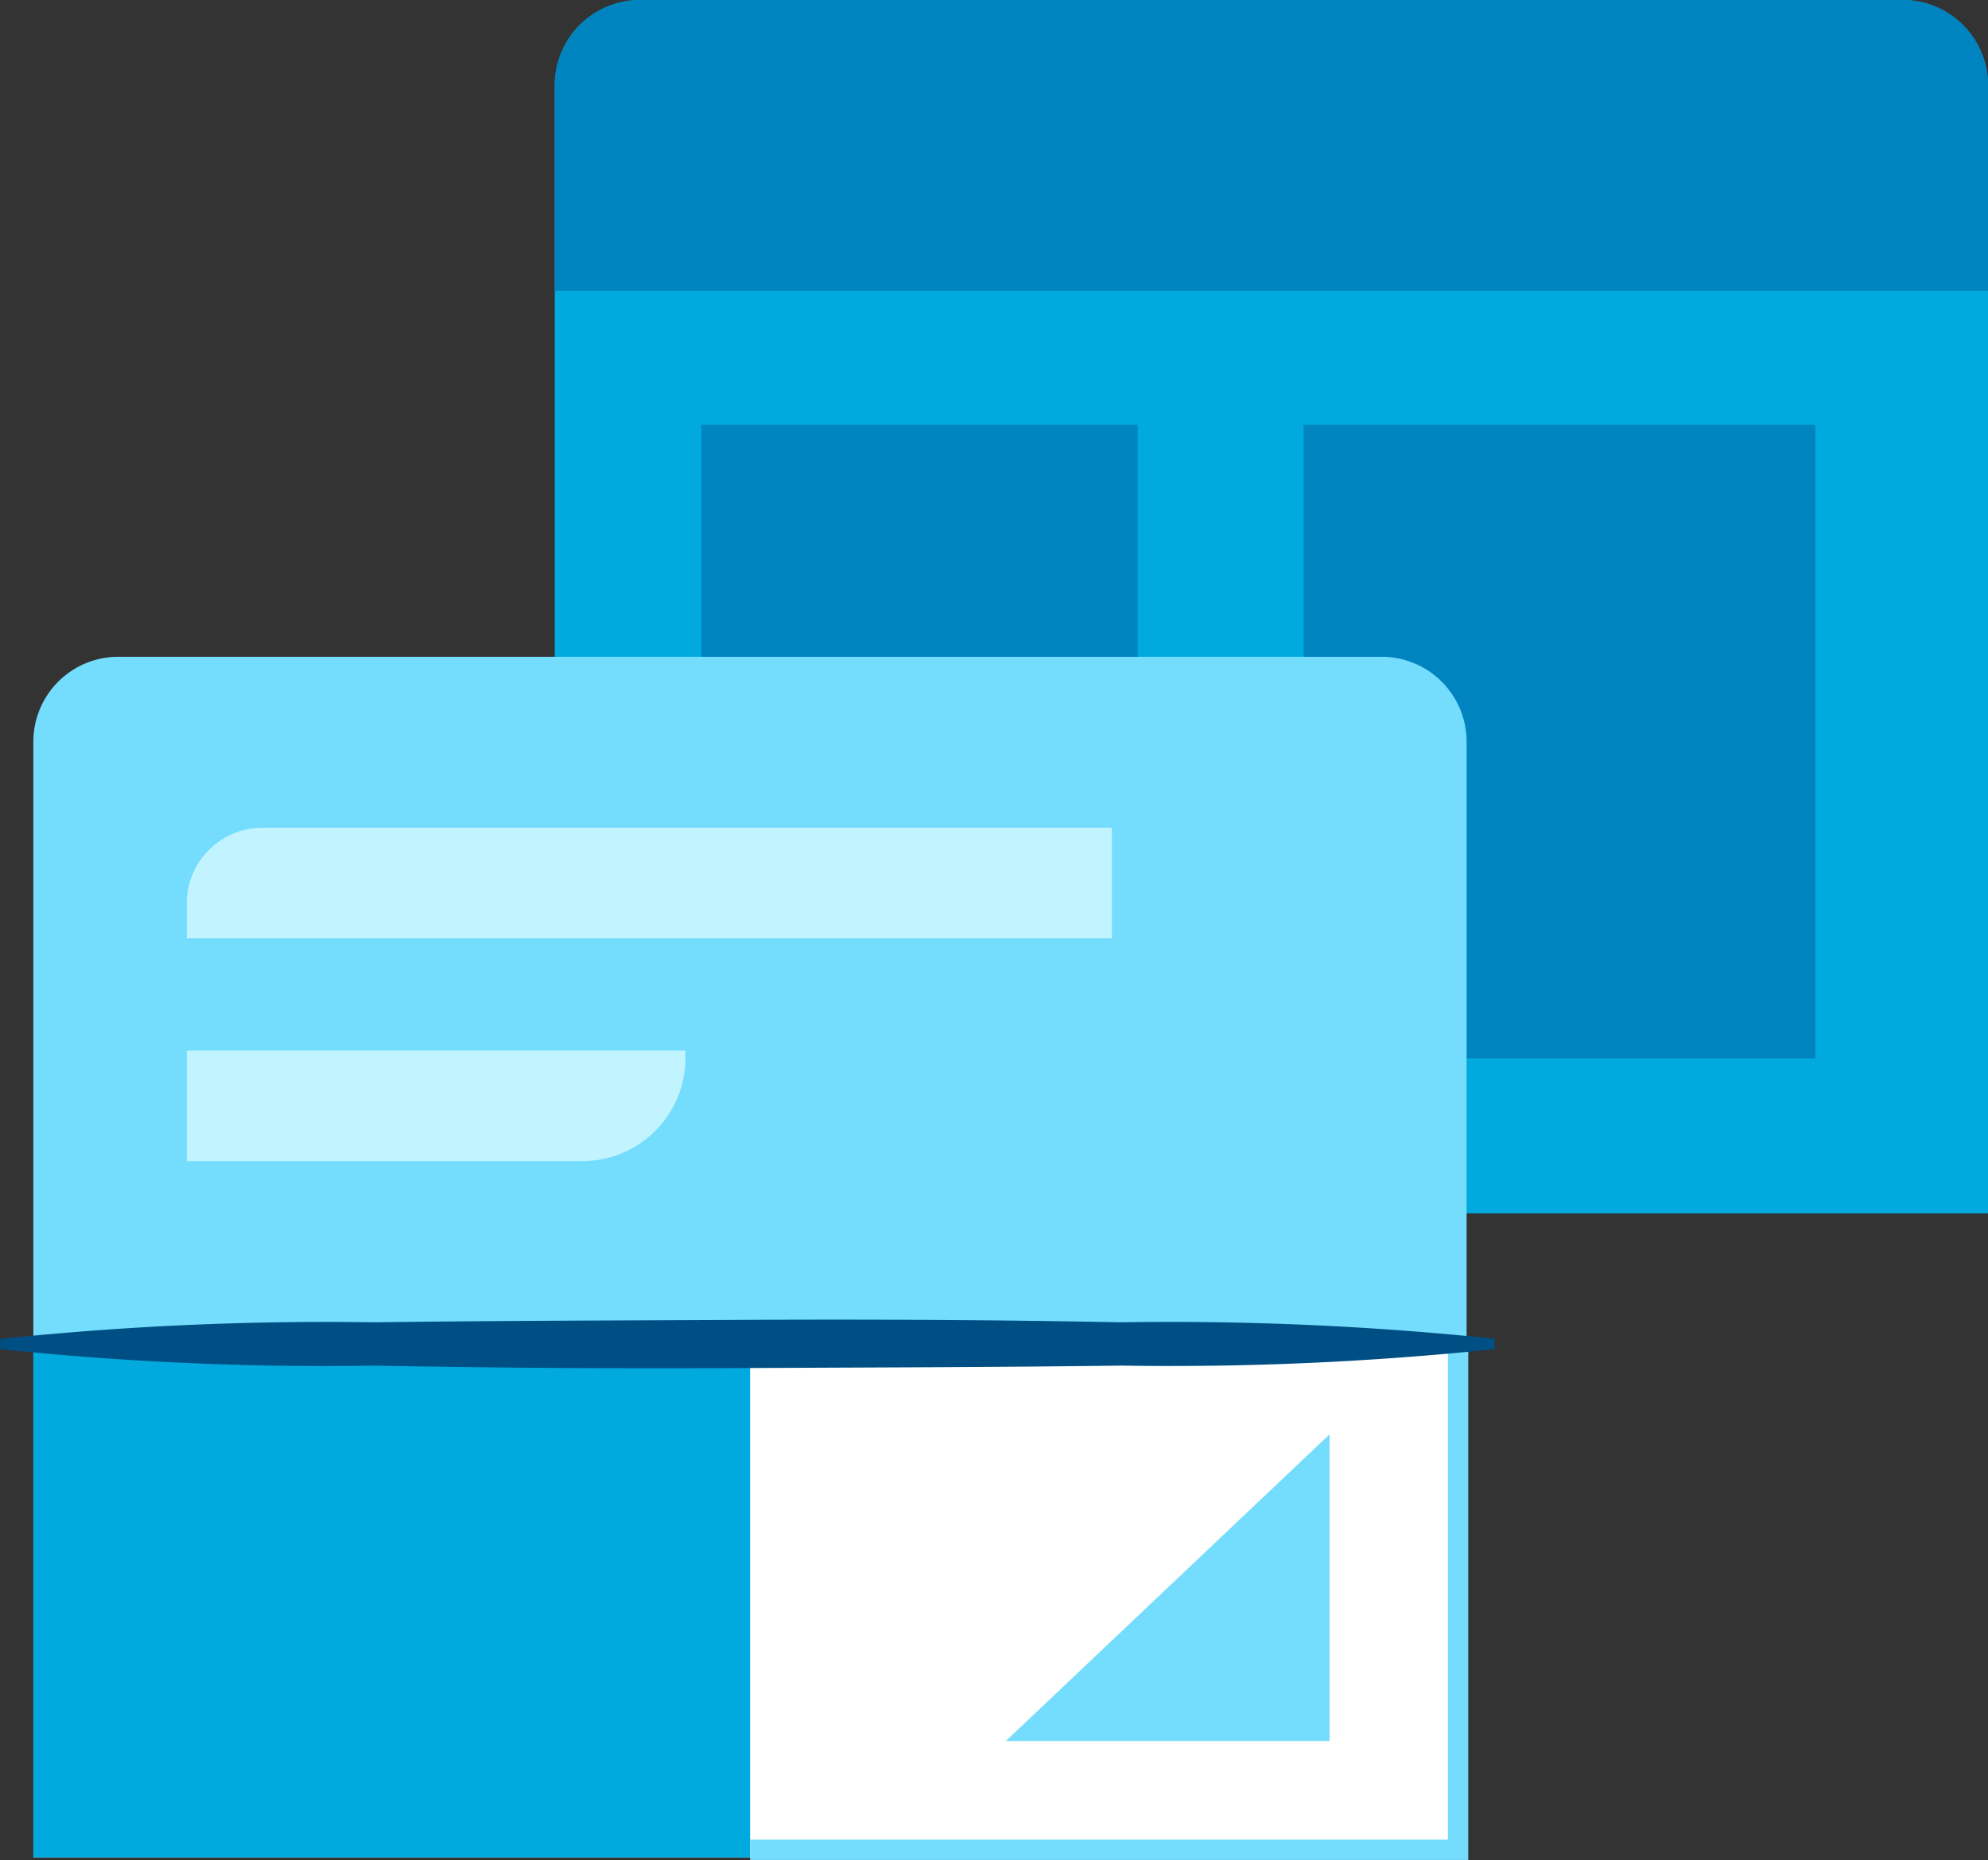
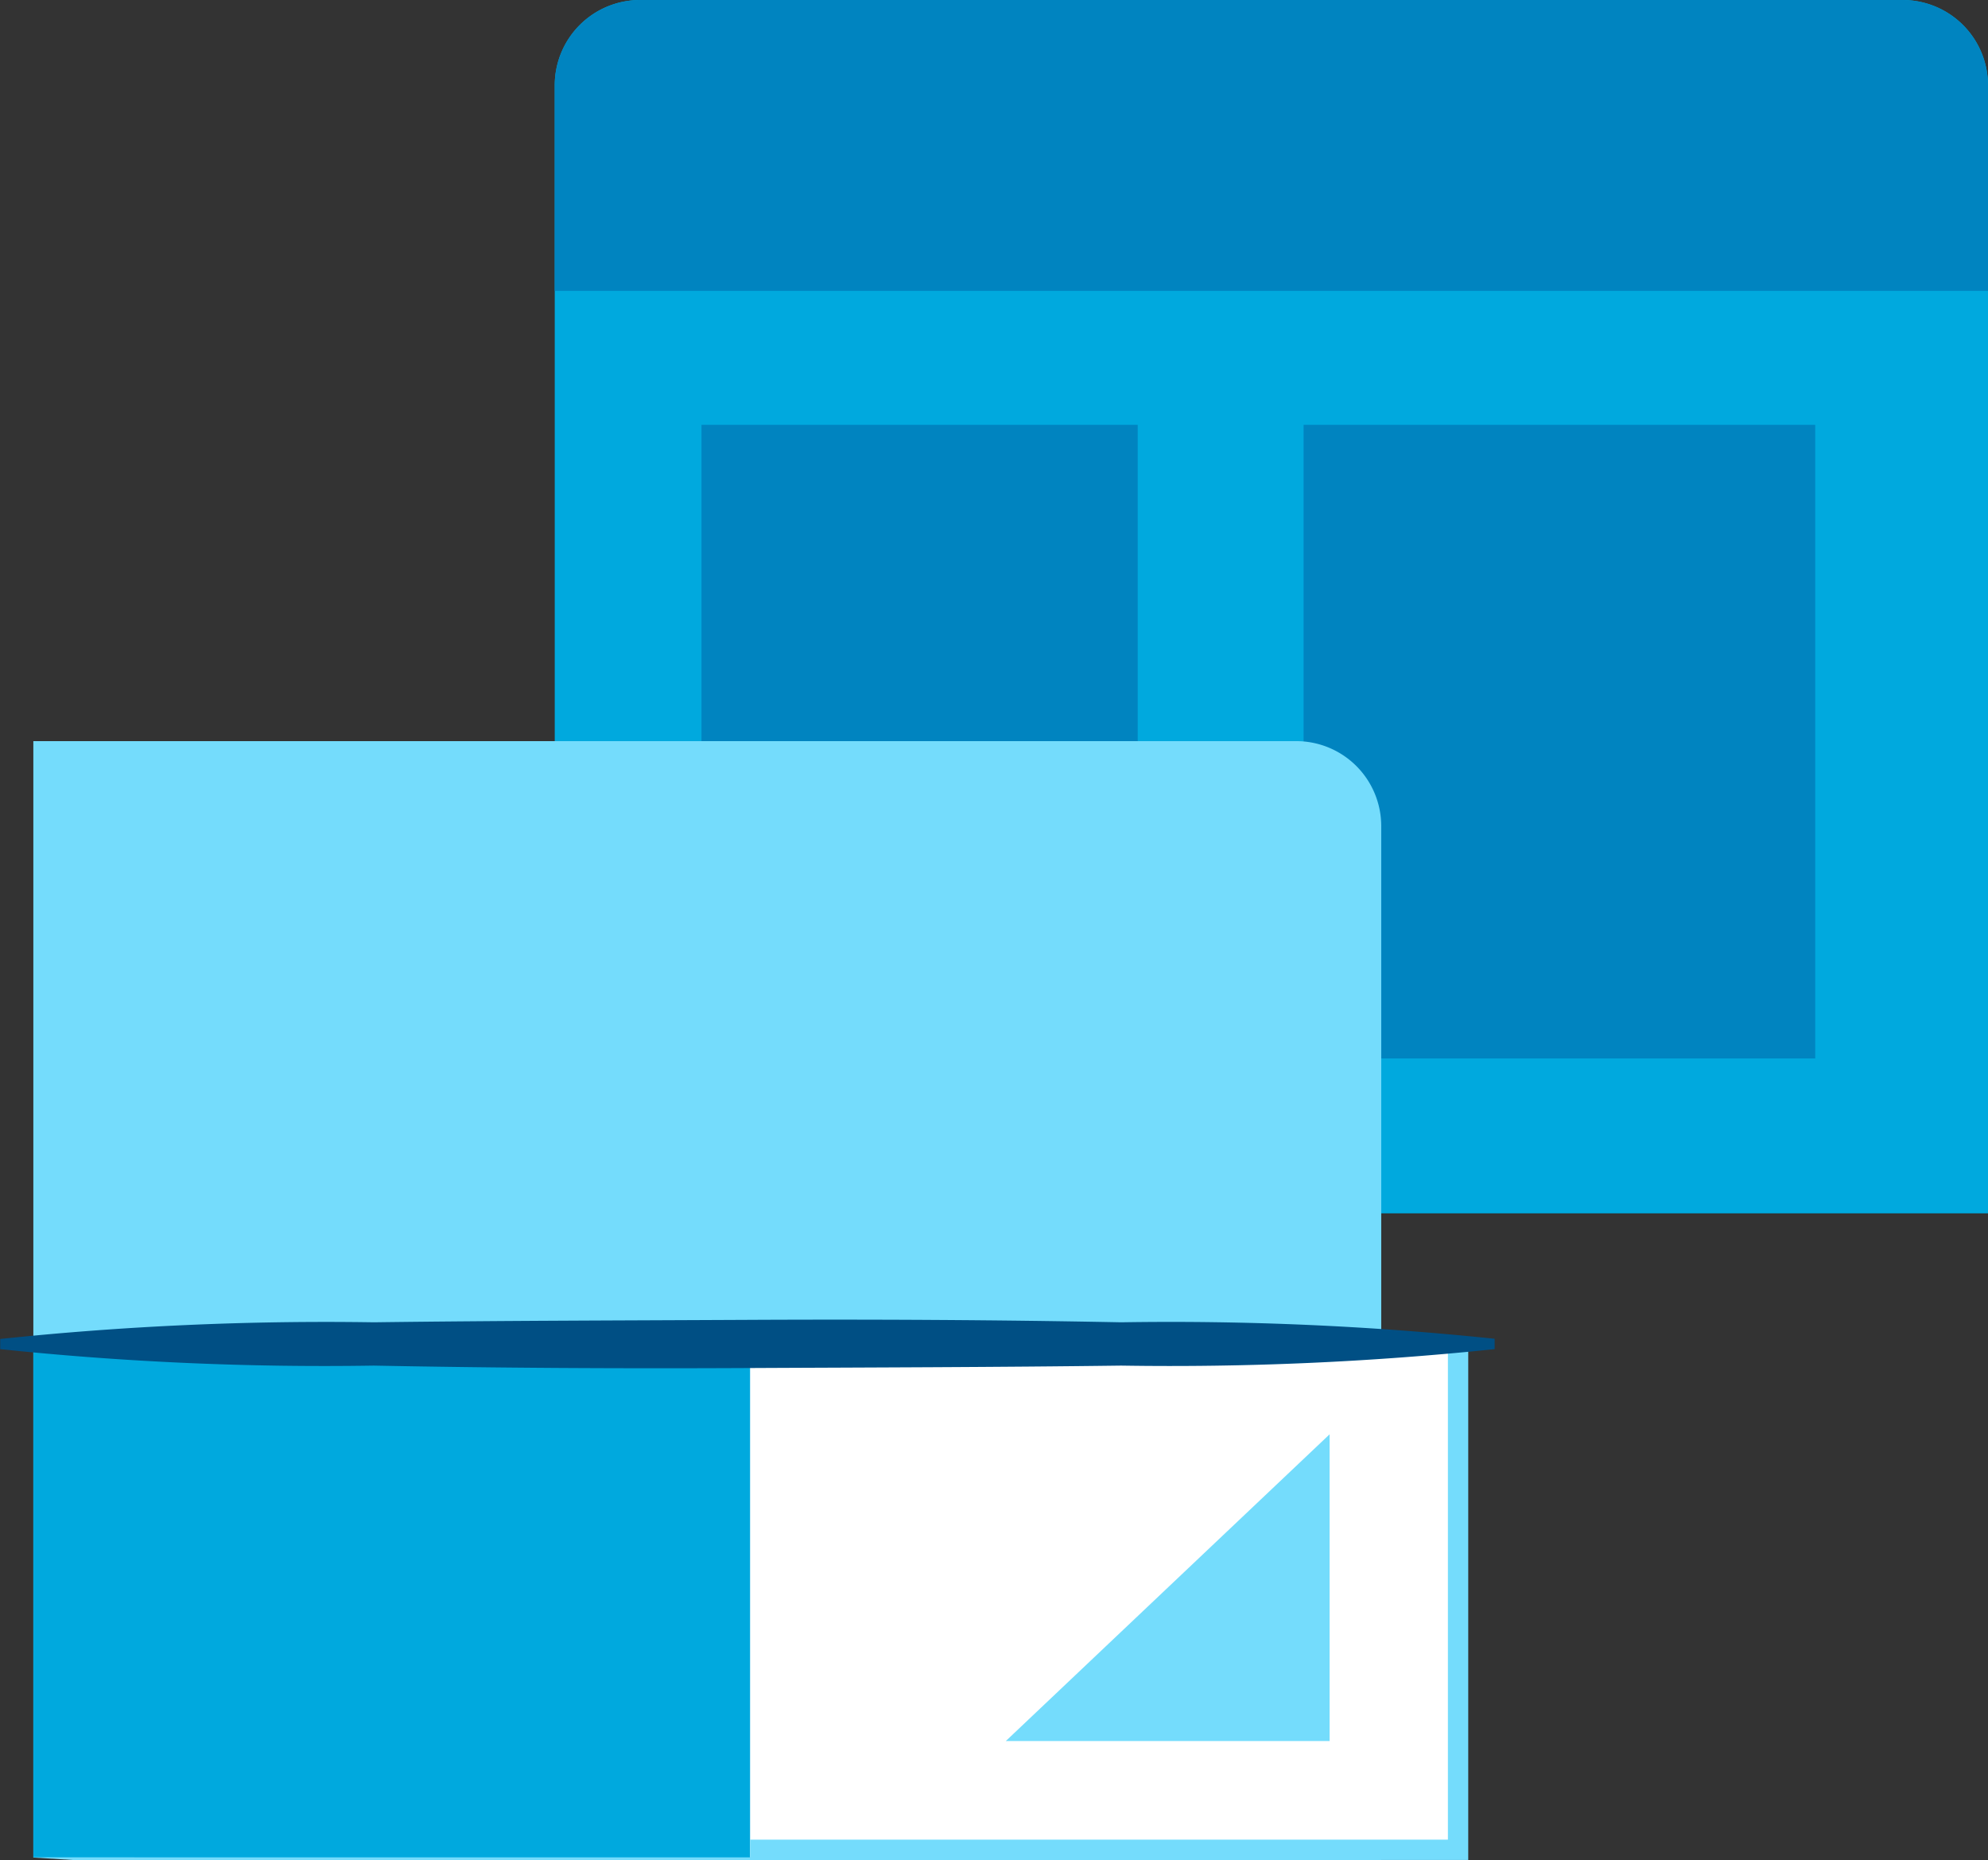
<svg xmlns="http://www.w3.org/2000/svg" id="Layer_2" data-name="Layer 2" viewBox="0 0 97.8 91.51">
  <rect x="0" y="0" width="97.8" height="91.51" fill="#333333" stroke="none" />
  <defs>
    <style>.cls-1{fill:#00a9de}.cls-2{fill:#0084c0}.cls-3{fill:#74dcfc}.cls-4{fill:#c2f4ff}.cls-5{fill:#fff}.cls-6{fill:none;stroke:#74dcfc;stroke-miterlimit:10}.cls-7{fill:#004f84}</style>
  </defs>
  <title>features_design_illo</title>
  <path class="cls-1" d="M286 712.16v-55.49a4.2 4.2 0 0 1 4.2-4.2h62.11a4.2 4.2 0 0 1 4.2 4.2v55.49z" transform="translate(-258.71 -652.47)" />
  <path class="cls-2" d="M34.51 20.9h21.46v29.55H34.51zM64.13 20.9H89.3v31.17H64.13z" />
  <path class="cls-2" d="M286 666.78v-10.11a4.2 4.2 0 0 1 4.2-4.2h62.11a4.2 4.2 0 0 1 4.2 4.2v10.11z" transform="translate(-258.71 -652.47)" />
-   <path class="cls-3" d="M260.35 743.85v-54.92a4.18 4.18 0 0 1 4.2-4.15h62.11a4.18 4.18 0 0 1 4.2 4.15v54.92z" transform="translate(-258.71 -652.47)" />
-   <path class="cls-4" d="M313.41 698.63H267.9v-1.72a3.72 3.72 0 0 1 3.72-3.72h41.79zM287.36 709.59H267.9v-5.44h24.53v.37a5.07 5.07 0 0 1-5.07 5.07z" transform="translate(-258.71 -652.47)" />
+   <path class="cls-3" d="M260.35 743.85v-54.92h62.11a4.18 4.18 0 0 1 4.2 4.15v54.92z" transform="translate(-258.71 -652.47)" />
  <path class="cls-1" d="M1.64 66.11h37.31v25.26H1.64z" />
  <path class="cls-5" d="M36.9 66.11h34.83v25.26H36.9z" />
  <path class="cls-6" d="M71.73 66.11V91H36.9" />
  <path class="cls-3" d="M65.41 70.56v15.09H49.48" />
  <path class="cls-7" d="M332.24 718.84a153.51 153.51 0 0 1-18.38.81c-6.13.08-12.26.09-18.38.12s-12.26 0-18.38-.12a153.3 153.3 0 0 1-18.38-.81v-.5a153.31 153.31 0 0 1 18.38-.82c6.13-.08 12.26-.09 18.38-.12s12.26 0 18.38.12a153.51 153.51 0 0 1 18.38.81z" transform="translate(-258.71 -652.47)" />
</svg>